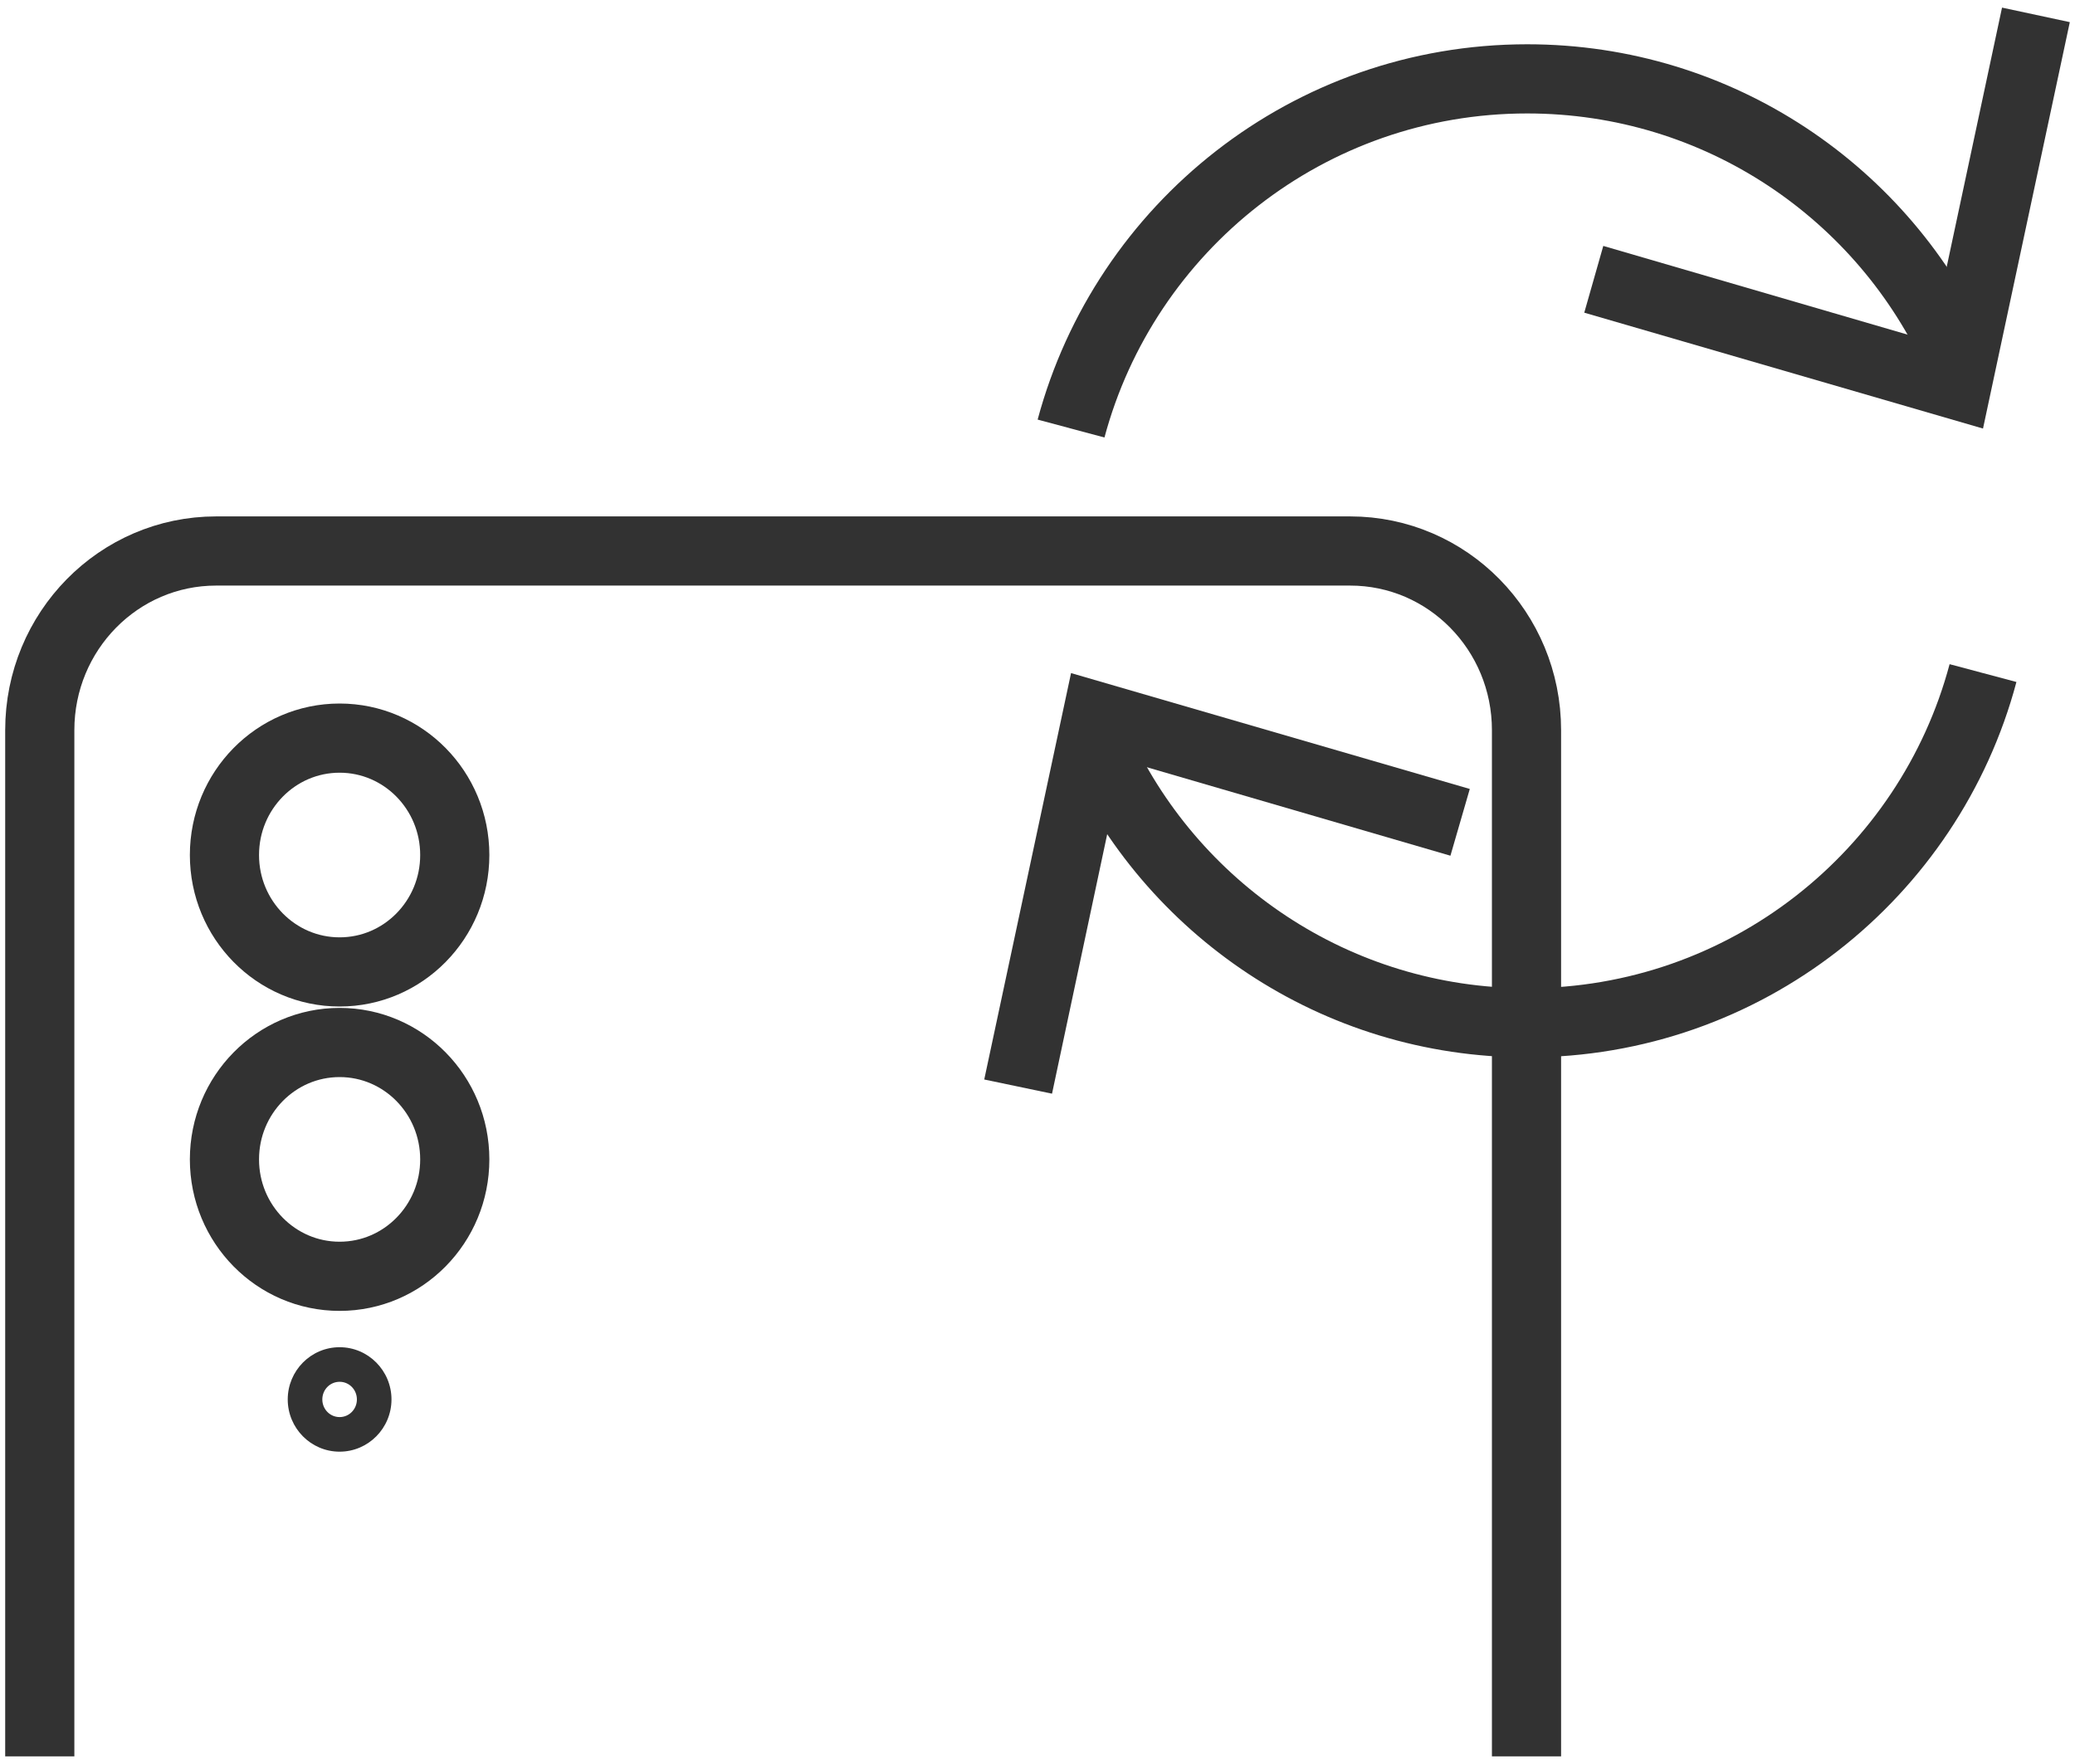
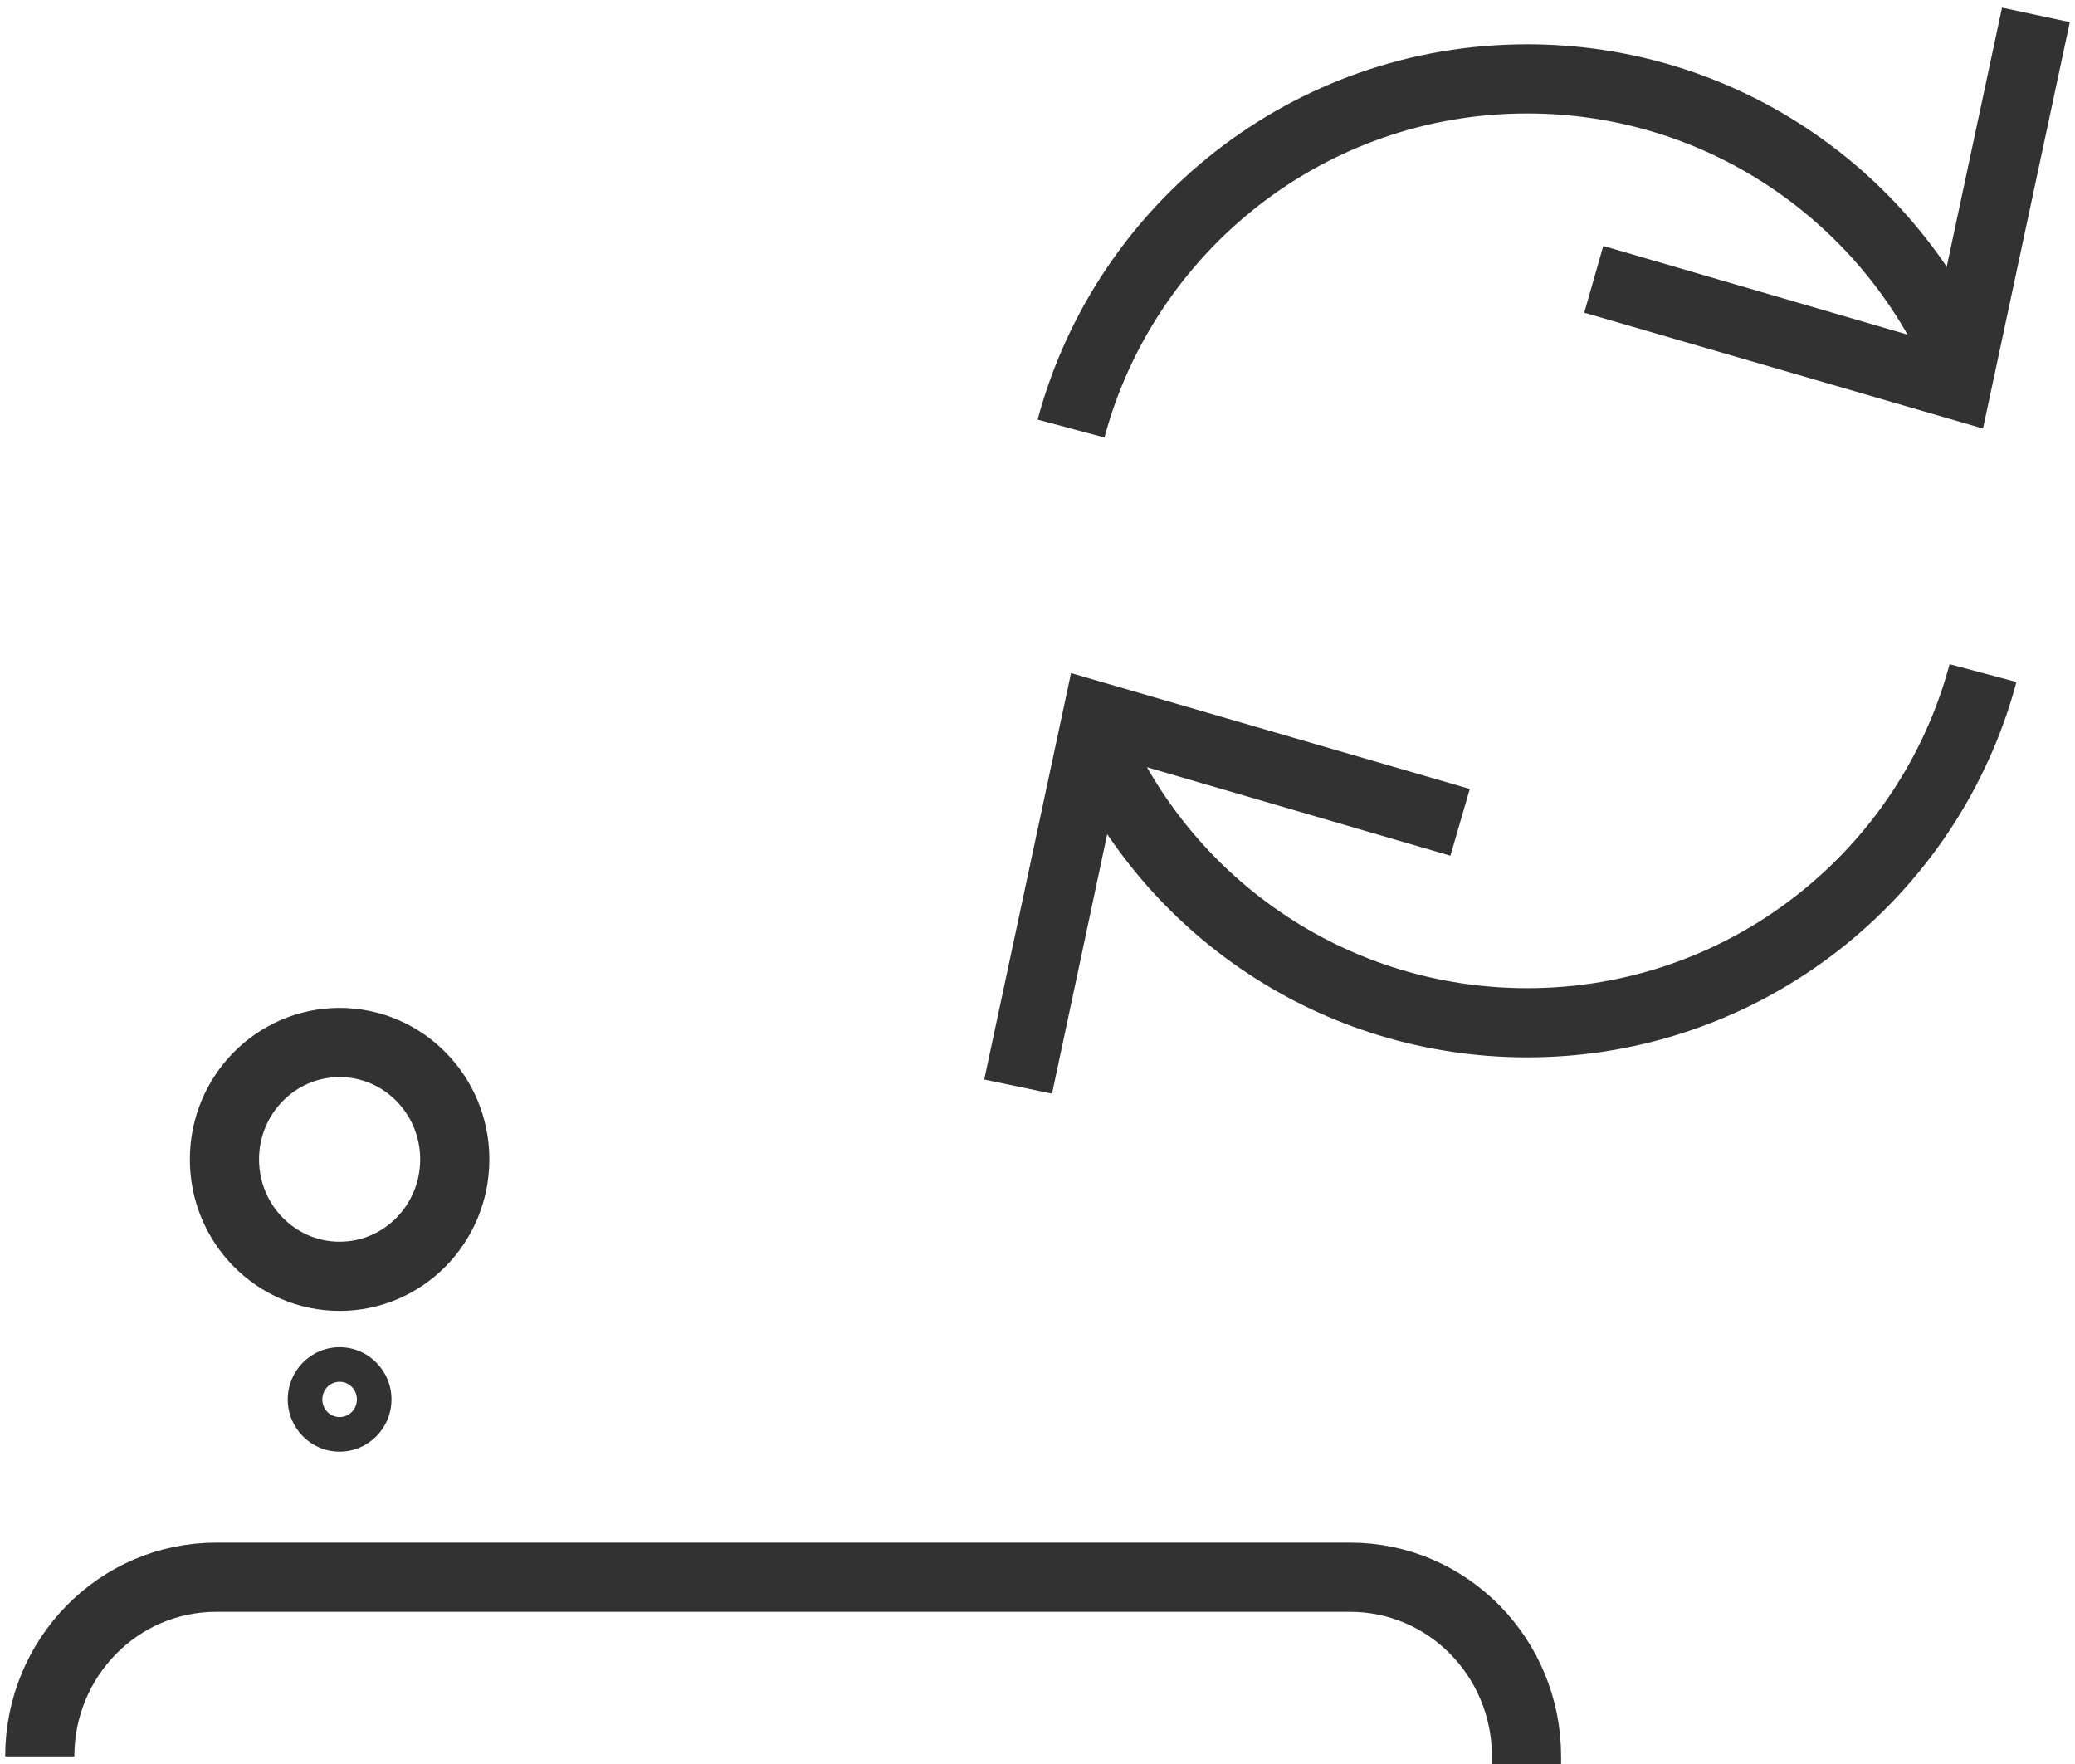
<svg xmlns="http://www.w3.org/2000/svg" width="60" height="51" version="1.1" viewBox="0 0 60 51">
  <defs>
    <style>
.cls-1 { fill: #323232; stroke-width: 0px; }
.cls-2 { fill: none; stroke: #323232; stroke-miterlimit: 10; stroke-width: 2px; }
</style>
  </defs>
-   <path class="cls-2" d="M1.15,50.78v-29.67c0-2.86,2.28-5.18,5.1-5.18h32.79c2.82,0,5.1,2.32,5.1,5.18v29.67" />
-   <ellipse class="cls-2" cx="9.82" cy="24.72" rx="3.33" ry="3.38" />
+   <path class="cls-2" d="M1.15,50.78c0-2.86,2.28-5.18,5.1-5.18h32.79c2.82,0,5.1,2.32,5.1,5.18v29.67" />
  <ellipse class="cls-2" cx="9.82" cy="33.52" rx="3.33" ry="3.38" />
  <path class="cls-1" d="M9.82,39.95c.28,0,.5.23.5.51s-.22.51-.5.51-.5-.23-.5-.51.22-.51.5-.51M9.82,38.95c-.83,0-1.5.68-1.5,1.51s.67,1.51,1.5,1.51,1.5-.68,1.5-1.51-.67-1.51-1.5-1.51h0Z" />
  <path class="cls-2" d="M30.97,12.39c1.56-5.82,6.87-10.11,13.19-10.11,5.55,0,10.33,3.31,12.46,8.07" />
  <polygon class="cls-1" points="45.81 9.04 46.36 7.11 55.83 9.87 57.89 .22 59.85 .64 57.34 12.39 45.81 9.04" />
  <path class="cls-2" d="M31.7,21.5c2.13,4.76,6.91,8.07,12.46,8.07,6.31,0,11.63-4.29,13.18-10.11" />
  <polygon class="cls-1" points="28.46 31.21 30.42 31.62 32.47 21.98 41.94 24.74 42.5 22.81 30.97 19.46 28.46 31.21" />
</svg>